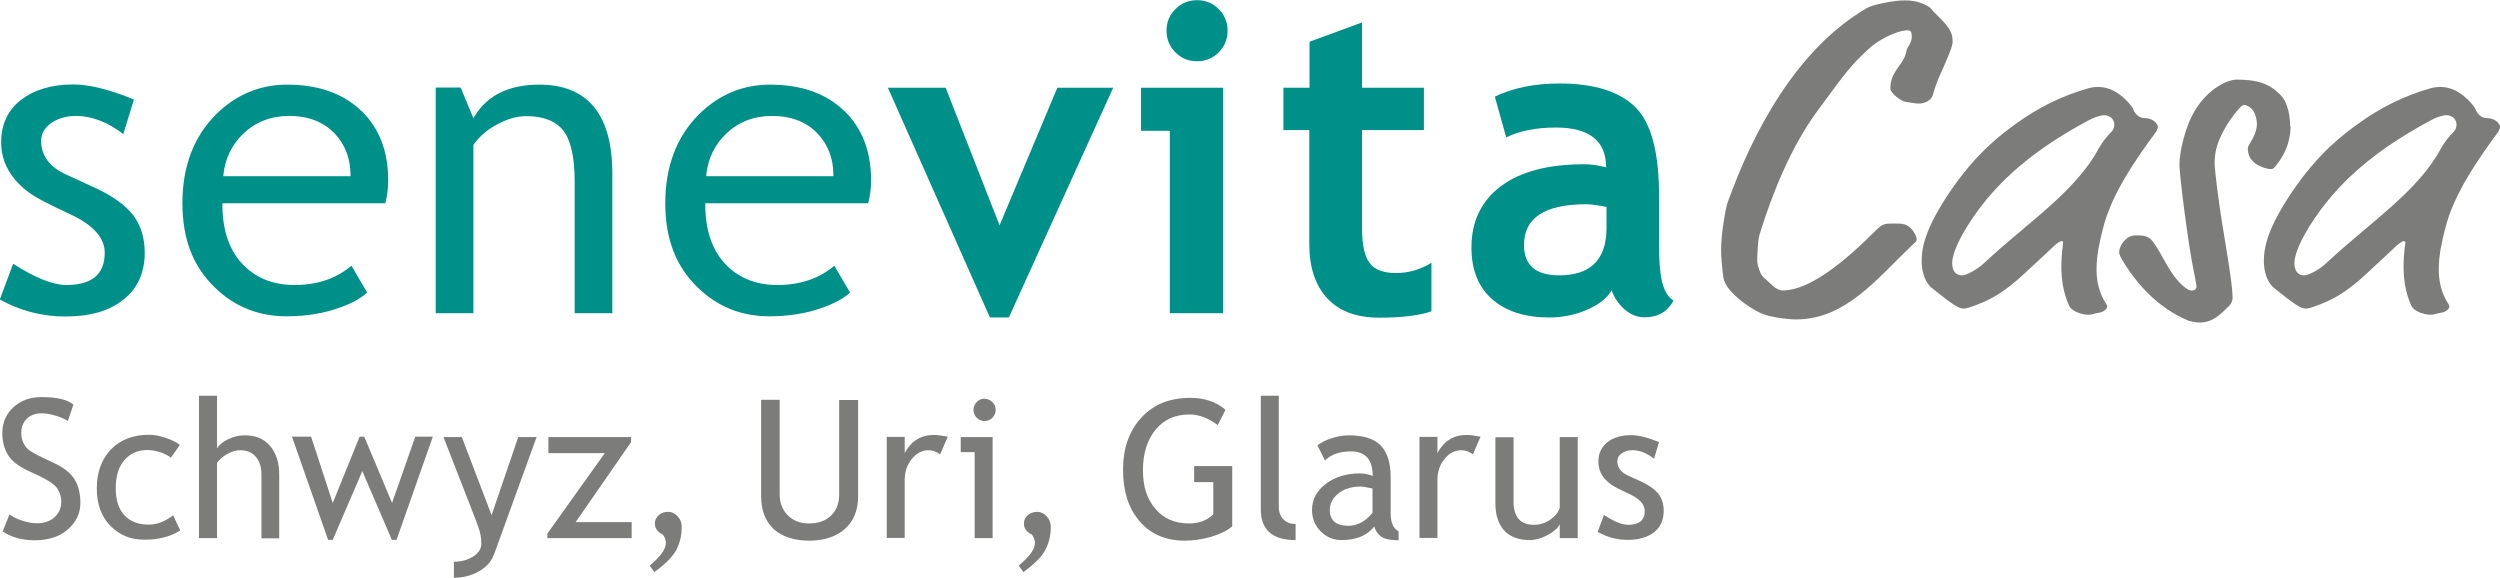
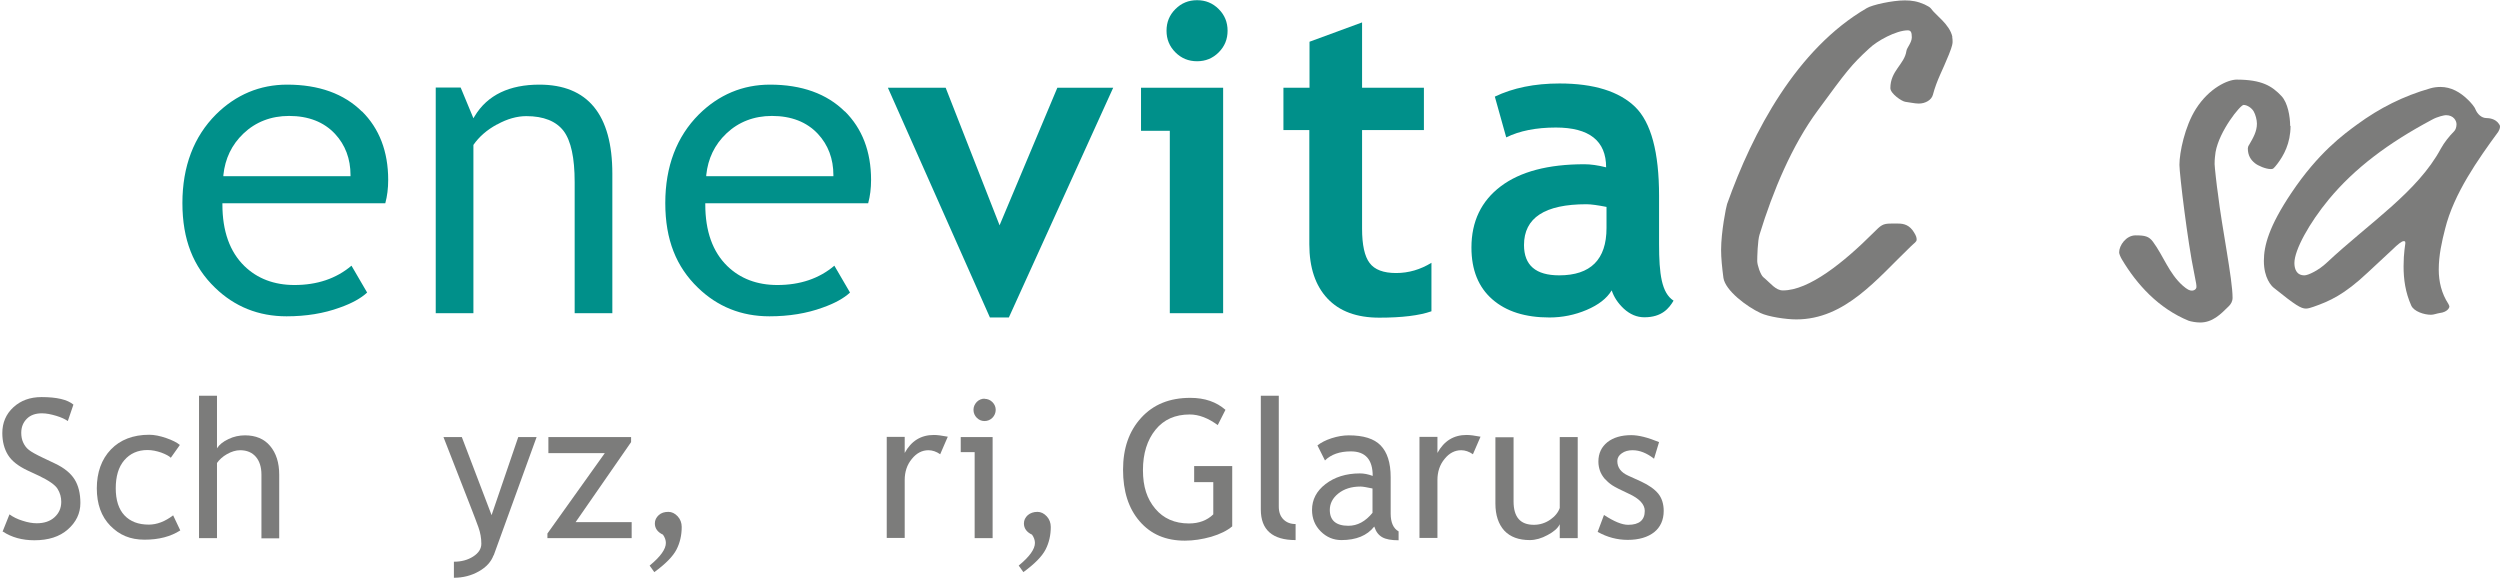
<svg xmlns="http://www.w3.org/2000/svg" id="Ebene_1" data-name="Ebene 1" viewBox="0 0 129.38 29.9">
  <defs>
    <style>
      .cls-1 {
        fill: #7c7c7b;
      }

      .cls-2 {
        fill: #00908a;
      }
    </style>
  </defs>
  <g>
-     <path class="cls-2" d="M6.41,15.49c.72-.58,1.08-1.39,1.08-2.41,0-.78-.21-1.44-.61-1.96-.41-.52-1.07-.99-1.96-1.4l-1.48-.68c-.87-.39-1.31-.98-1.31-1.75,0-.37,.18-.69,.53-.93,.35-.24,.78-.36,1.28-.36,.81,0,1.64,.32,2.44,.94l.55-1.79c-1.26-.52-2.32-.78-3.14-.78-1.11,0-2.02,.27-2.7,.8C.41,5.69,.06,6.43,.06,7.37c0,.36,.06,.7,.18,1.02,.12,.32,.3,.62,.53,.9,.24,.28,.53,.54,.85,.76,.32,.22,.97,.55,1.91,.99,1.25,.56,1.89,1.24,1.89,2.04,0,1.11-.66,1.67-1.98,1.67-.7,0-1.63-.37-2.76-1.1l-.69,1.85c1.06,.59,2.2,.88,3.39,.88,1.28,0,2.3-.29,3.01-.88" />
    <path class="cls-2" d="M18.73,5.77c-.93-.92-2.23-1.39-3.87-1.39-1.41,0-2.65,.52-3.68,1.54-1.15,1.15-1.74,2.69-1.74,4.59s.57,3.3,1.69,4.38c1.01,.98,2.25,1.48,3.7,1.48,1.01,0,1.93-.15,2.75-.45,.63-.22,1.11-.49,1.42-.78l-.81-1.39c-.79,.67-1.78,1-2.95,1-1.05,0-1.92-.33-2.59-.98-.76-.74-1.14-1.81-1.14-3.19v-.06h8.43c.1-.37,.15-.77,.15-1.21,0-1.47-.46-2.66-1.36-3.55m-.59,3.36h-6.58v-.06c.09-.85,.43-1.57,1.04-2.15,.63-.6,1.43-.91,2.36-.91,1,0,1.8,.31,2.38,.93,.53,.57,.8,1.29,.8,2.13v.06Z" />
    <path class="cls-2" d="M25.73,6.44c.52-.29,1.03-.43,1.51-.43,.89,0,1.54,.26,1.93,.77,.38,.51,.57,1.39,.57,2.64v6.79h1.95v-7.22c0-3.06-1.27-4.61-3.78-4.61-1.52,0-2.68,.52-3.35,1.64l-.06,.1-.66-1.59h-1.29v11.68h1.95V7.5c.29-.42,.7-.78,1.22-1.06" />
    <path class="cls-2" d="M43.72,5.77c-.93-.92-2.23-1.39-3.87-1.39-1.41,0-2.65,.52-3.68,1.54-1.15,1.15-1.74,2.69-1.74,4.59s.57,3.3,1.69,4.38c1.01,.98,2.25,1.48,3.7,1.48,1.01,0,1.93-.15,2.75-.45,.63-.22,1.11-.49,1.42-.78l-.81-1.39c-.79,.67-1.78,1-2.95,1-1.05,0-1.92-.33-2.59-.98-.76-.74-1.14-1.81-1.14-3.19v-.06h8.43c.1-.37,.15-.77,.15-1.21,0-1.47-.46-2.66-1.36-3.55m-.59,3.36h-6.58v-.06c.09-.85,.43-1.57,1.04-2.15,.63-.6,1.43-.91,2.36-.91,1,0,1.8,.31,2.38,.93,.53,.57,.8,1.29,.8,2.13v.06Z" />
    <polygon class="cls-2" points="52.21 16.43 51.23 16.43 45.95 4.54 48.94 4.54 51.73 11.66 54.72 4.54 57.61 4.54 52.21 16.43" />
    <path class="cls-2" d="M60.54,16.21V6.77h-1.49v-2.23h4.25v11.67h-2.76ZM61.95,.01c.44,0,.81,.15,1.12,.46,.31,.31,.46,.68,.46,1.12s-.15,.81-.46,1.12c-.31,.31-.68,.46-1.12,.46s-.81-.15-1.12-.46c-.31-.31-.46-.68-.46-1.12s.15-.81,.46-1.12c.31-.31,.68-.46,1.12-.46" />
    <path class="cls-2" d="M67.77,6.73h-1.35v-2.19h1.35V2.16l2.72-1v3.38h3.2v2.19h-3.2v5.11c0,.83,.13,1.43,.39,1.77,.26,.35,.72,.52,1.37,.52s1.26-.18,1.83-.53v2.51c-.63,.22-1.53,.33-2.7,.33s-2.06-.33-2.68-.99-.94-1.59-.94-2.81V6.73Z" />
    <path class="cls-2" d="M83.4,15.04c-.25,.41-.68,.74-1.29,1-.61,.26-1.26,.39-1.92,.39-1.26,0-2.24-.31-2.96-.94-.72-.63-1.08-1.52-1.08-2.68,0-1.35,.51-2.41,1.52-3.17,1.01-.76,2.45-1.14,4.32-1.14,.32,0,.7,.05,1.13,.16,0-1.37-.87-2.06-2.6-2.06-1.02,0-1.88,.17-2.57,.51l-.59-2.11c.94-.45,2.05-.68,3.35-.68,1.78,0,3.08,.41,3.91,1.21,.83,.81,1.24,2.35,1.24,4.61v2.49c0,1.55,.13,2.53,.75,2.93-.23,.39-.6,.86-1.51,.86-.39,0-.74-.15-1.06-.44-.31-.29-.52-.61-.63-.95m-.26-4.32c-.46-.09-.81-.14-1.05-.14-2.15,0-3.23,.7-3.23,2.11,0,1.05,.61,1.57,1.82,1.57,1.63,0,2.45-.82,2.45-2.45v-1.09Z" />
  </g>
  <g>
    <path class="cls-1" d="M101.03,1.9c.02,.12,.02,.19,.02,.26s0,.19-.19,.66c-.33,.83-.62,1.3-.83,2.09-.07,.26-.38,.45-.73,.45-.21,0-.5-.07-.69-.09-.19-.02-.78-.43-.78-.71,0-.9,.73-1.23,.83-1.92,.02-.17,.28-.43,.28-.71,0-.26-.05-.36-.21-.36-.59,0-1.59,.54-2.01,.95-.92,.85-1.14,1.14-2.65,3.2-1.33,1.8-2.32,4.17-3.01,6.42-.1,.31-.12,1.18-.12,1.37,0,.21,.17,.71,.31,.83,.4,.33,.64,.69,1.02,.69,1.35,0,3.15-1.45,4.69-2.99,.38-.38,.47-.47,.9-.47h.38c.31,0,.59,.09,.81,.45,.12,.19,.14,.28,.14,.38,0,.12-.12,.17-.31,.36-1.75,1.68-3.39,3.77-5.92,3.77-.54,0-1.45-.14-1.85-.33-.71-.33-1.82-1.16-1.92-1.82-.07-.54-.12-1.02-.12-1.45,0-.92,.26-2.23,.31-2.37,1.33-3.74,3.6-8.03,7.23-10.14,.28-.17,1.33-.4,1.97-.4,.36,0,.66,.05,1.02,.21,.14,.07,.28,.14,.33,.21,.24,.35,.97,.81,1.11,1.47Z" />
-     <path class="cls-1" d="M110.96,6.11c.12,0,.47,.02,.66,.31,.05,.07,.05,.09,.05,.14,0,.09-.05,.19-.09,.26-1.04,1.42-2.3,3.2-2.75,5.02-.17,.66-.33,1.37-.33,2.11,0,.62,.14,1.23,.5,1.78,.02,.05,.05,.09,.05,.14s-.09,.28-.5,.33c-.14,.02-.31,.09-.45,.09-.36,0-.88-.17-1.02-.47-.31-.69-.4-1.37-.4-2.04,0-.71,.09-1.11,.09-1.18,0-.1,0-.12-.09-.12s-.31,.17-.57,.43l-1.28,1.19c-1.23,1.16-1.99,1.49-2.82,1.78-.14,.05-.28,.09-.38,.09-.26,0-.54-.17-1.66-1.07-.12-.09-.52-.5-.52-1.4,0-.78,.26-1.78,1.42-3.51,1.4-2.09,2.7-3.03,3.41-3.55,1.16-.85,2.39-1.47,3.79-1.87,.17-.05,.36-.07,.52-.07,.54,0,1.02,.26,1.45,.69,.12,.12,.31,.33,.36,.47,.09,.24,.31,.45,.57,.45Zm-2.82,.09c-2.23,1.19-3.98,2.49-5.33,4.12-1,1.21-1.78,2.61-1.78,3.29,0,.28,.09,.64,.52,.64,.19,0,.73-.26,1.16-.66,2.2-2.06,4.69-3.65,5.9-5.9,.17-.31,.43-.64,.69-.9,.07-.07,.12-.21,.12-.36,0-.17-.14-.47-.54-.47-.07,0-.43,.07-.73,.24Z" />
    <path class="cls-1" d="M118.54,6.52c0,.9-.36,1.54-.69,1.97-.19,.24-.21,.26-.33,.26-.26,0-.66-.17-.83-.31-.21-.17-.36-.4-.36-.76,0-.05,.02-.12,.07-.19,.21-.36,.4-.69,.4-1.09,0-.19-.07-.47-.17-.64s-.33-.33-.52-.33c-.17,0-1.26,1.35-1.45,2.44-.02,.17-.05,.33-.05,.62,0,.14,.12,1.21,.17,1.52,.21,1.78,.76,4.43,.76,5.4,0,.19-.09,.33-.19,.43-.43,.43-.85,.85-1.49,.85-.21,0-.47-.05-.59-.09-1.56-.64-2.68-1.87-3.46-3.18-.07-.12-.14-.28-.14-.36,0-.36,.36-.88,.85-.88s.69,.05,.9,.33c.54,.73,.83,1.64,1.54,2.27,.24,.21,.36,.26,.47,.26,.14,0,.24-.09,.24-.19s0-.14-.12-.73c-.33-1.56-.76-5.12-.76-5.59,0-.64,.28-1.99,.85-2.89,.69-1.09,1.66-1.52,2.11-1.52,1.3,0,1.83,.33,2.32,.85,.33,.35,.45,1.07,.45,1.54Z" />
    <path class="cls-1" d="M128.67,6.11c.12,0,.47,.02,.66,.31,.05,.07,.05,.09,.05,.14,0,.09-.05,.19-.09,.26-1.04,1.42-2.3,3.2-2.75,5.02-.17,.66-.33,1.37-.33,2.11,0,.62,.14,1.23,.5,1.78,.02,.05,.05,.09,.05,.14s-.09,.28-.5,.33c-.14,.02-.31,.09-.45,.09-.36,0-.88-.17-1.02-.47-.31-.69-.4-1.37-.4-2.04,0-.71,.09-1.11,.09-1.18,0-.1,0-.12-.09-.12s-.31,.17-.57,.43l-1.28,1.19c-1.23,1.16-1.99,1.49-2.82,1.78-.14,.05-.28,.09-.38,.09-.26,0-.54-.17-1.66-1.07-.12-.09-.52-.5-.52-1.4,0-.78,.26-1.78,1.42-3.51,1.4-2.09,2.7-3.03,3.41-3.55,1.16-.85,2.39-1.47,3.79-1.87,.17-.05,.36-.07,.52-.07,.54,0,1.02,.26,1.45,.69,.12,.12,.31,.33,.36,.47,.1,.24,.31,.45,.57,.45Zm-2.82,.09c-2.23,1.19-3.98,2.49-5.33,4.12-1,1.21-1.78,2.61-1.78,3.29,0,.28,.09,.64,.52,.64,.19,0,.74-.26,1.16-.66,2.2-2.06,4.69-3.65,5.9-5.9,.17-.31,.43-.64,.69-.9,.07-.07,.12-.21,.12-.36,0-.17-.14-.47-.55-.47-.07,0-.43,.07-.73,.24Z" />
  </g>
  <g>
    <path class="cls-1" d="M.13,27.52l.36-.9c.18,.13,.41,.25,.68,.33,.27,.09,.52,.13,.73,.13,.38,0,.69-.1,.92-.31,.23-.21,.35-.47,.35-.8,0-.24-.06-.46-.19-.67-.13-.21-.45-.43-.97-.68l-.58-.27c-.49-.23-.83-.5-1.02-.81s-.29-.69-.29-1.13c0-.53,.19-.98,.57-1.33s.86-.53,1.46-.53c.79,0,1.34,.13,1.65,.39l-.29,.85c-.13-.09-.33-.19-.6-.27s-.51-.13-.74-.13c-.33,0-.59,.09-.78,.28-.19,.19-.29,.43-.29,.73,0,.18,.03,.35,.1,.5,.07,.15,.16,.28,.29,.38,.12,.1,.37,.24,.75,.42l.59,.28c.49,.23,.83,.51,1.03,.83,.2,.32,.3,.73,.3,1.22,0,.54-.22,.99-.65,1.37-.43,.38-1.01,.56-1.73,.56-.63,0-1.18-.15-1.63-.45Z" />
    <path class="cls-1" d="M9.3,23.04l-.46,.65c-.09-.09-.26-.18-.5-.27-.24-.08-.47-.13-.71-.13-.5,0-.9,.18-1.2,.53-.3,.35-.44,.84-.44,1.45s.15,1.08,.45,1.4c.3,.32,.72,.48,1.26,.48,.42,0,.84-.16,1.26-.48l.37,.78c-.5,.32-1.11,.48-1.85,.48s-1.3-.24-1.77-.72-.7-1.13-.7-1.94,.24-1.5,.73-2.01c.48-.5,1.15-.76,1.98-.76,.27,0,.56,.06,.88,.17,.32,.11,.55,.23,.7,.35Z" />
    <path class="cls-1" d="M13.53,27.85v-3.29c0-.39-.1-.7-.29-.92s-.46-.34-.81-.34c-.22,0-.45,.07-.68,.2s-.4,.29-.52,.46v3.89h-.93v-7.37h.93v2.72c.12-.19,.32-.35,.6-.48,.27-.13,.56-.19,.85-.19,.55,0,.99,.18,1.3,.55,.31,.37,.47,.86,.47,1.49v3.29h-.93Z" />
-     <path class="cls-1" d="M20.52,27.94h-.24l-1.53-3.56-1.53,3.56h-.24l-1.87-5.34h.99l1.12,3.43,1.39-3.43h.24l1.44,3.43,1.2-3.43h.91l-1.88,5.34Z" />
    <path class="cls-1" d="M25.54,28.74c-.12,.33-.37,.61-.76,.83-.39,.22-.82,.33-1.29,.33v-.83c.39,0,.72-.09,1-.27s.42-.4,.42-.66c0-.29-.05-.57-.15-.85s-.23-.62-.39-1.03l-1.42-3.64h.95l1.54,4.04,1.38-4.04h.95l-2.22,6.12Z" />
    <path class="cls-1" d="M29.79,27.02h2.9v.83h-4.36v-.24l2.97-4.16h-2.92v-.83h4.28v.26l-2.87,4.14Z" />
    <path class="cls-1" d="M33.87,29.62l-.25-.35c.56-.46,.84-.85,.84-1.17,0-.14-.05-.29-.15-.43-.28-.13-.42-.33-.42-.58,0-.17,.07-.31,.2-.43s.3-.17,.5-.17c.18,0,.34,.08,.48,.23s.21,.34,.21,.55c0,.43-.09,.82-.27,1.17s-.56,.74-1.15,1.17Z" />
-     <path class="cls-1" d="M39.37,20.69h.98v4.9c0,.44,.14,.79,.42,1.08,.28,.28,.64,.42,1.1,.42,.48,0,.86-.14,1.14-.41s.42-.64,.42-1.11v-4.87h.98v4.98c0,.72-.23,1.29-.68,1.69s-1.07,.61-1.84,.61-1.42-.2-1.85-.6c-.43-.4-.65-.97-.65-1.71v-4.97Z" />
    <path class="cls-1" d="M48.66,23.51c-.2-.14-.41-.21-.61-.21-.33,0-.62,.15-.86,.45-.25,.3-.37,.67-.37,1.09v3h-.93v-5.23h.93v.83c.34-.62,.84-.93,1.51-.93,.17,0,.41,.03,.72,.09l-.39,.9Z" />
    <path class="cls-1" d="M50.44,27.85v-4.45h-.72v-.78h1.65v5.23h-.93Zm.51-7.21c.16,0,.3,.06,.41,.17s.17,.25,.17,.4-.06,.3-.17,.41-.25,.17-.41,.17-.29-.06-.4-.17-.17-.25-.17-.41,.06-.29,.17-.41c.11-.11,.25-.17,.41-.17Z" />
    <path class="cls-1" d="M52.97,29.62l-.25-.35c.56-.46,.84-.85,.84-1.17,0-.14-.05-.29-.15-.43-.28-.13-.42-.33-.42-.58,0-.17,.07-.31,.2-.43,.13-.11,.3-.17,.5-.17,.18,0,.34,.08,.48,.23s.21,.34,.21,.55c0,.43-.09,.82-.27,1.17s-.56,.74-1.15,1.17Z" />
    <path class="cls-1" d="M63.43,21.19l-.41,.81c-.49-.36-.97-.55-1.45-.55-.75,0-1.34,.26-1.77,.79-.43,.53-.65,1.23-.65,2.09s.21,1.49,.64,2c.42,.5,1,.76,1.74,.76,.52,0,.94-.16,1.26-.47v-1.67h-.99v-.83h1.97v3.12c-.26,.22-.62,.4-1.09,.54-.46,.13-.92,.2-1.36,.2-.99,0-1.76-.33-2.34-1s-.86-1.56-.86-2.67,.31-2,.94-2.69c.63-.69,1.47-1.03,2.54-1.03,.75,0,1.35,.21,1.82,.62Z" />
    <path class="cls-1" d="M65.25,26.37v-5.89h.93v5.74c0,.28,.08,.5,.24,.66s.37,.24,.63,.24v.83c-1.2,0-1.8-.53-1.8-1.58Z" />
    <path class="cls-1" d="M71.12,27.25c-.37,.47-.94,.7-1.7,.7-.41,0-.77-.15-1.07-.45-.3-.3-.45-.67-.45-1.11,0-.53,.23-.98,.7-1.34s1.06-.55,1.78-.55c.2,0,.42,.04,.66,.13,0-.85-.38-1.27-1.13-1.27-.58,0-1.03,.16-1.34,.47l-.39-.78c.18-.14,.42-.27,.73-.37,.31-.1,.61-.15,.89-.15,.76,0,1.31,.17,1.65,.52,.34,.35,.52,.89,.52,1.65v1.88c0,.46,.14,.77,.41,.92v.46c-.38,0-.66-.05-.85-.16-.19-.11-.32-.28-.4-.53Zm-.09-1.97c-.29-.06-.5-.1-.62-.1-.47,0-.85,.12-1.15,.36-.3,.24-.44,.53-.44,.85,0,.54,.32,.82,.96,.82,.47,0,.88-.22,1.25-.67v-1.26Z" />
    <path class="cls-1" d="M76.23,23.51c-.2-.14-.41-.21-.61-.21-.33,0-.62,.15-.86,.45-.25,.3-.37,.67-.37,1.09v3h-.93v-5.23h.93v.83c.34-.62,.84-.93,1.51-.93,.17,0,.41,.03,.72,.09l-.39,.9Z" />
    <path class="cls-1" d="M78.33,22.62v3.33c0,.81,.35,1.21,1.05,1.21,.31,0,.59-.09,.84-.26s.42-.38,.5-.61v-3.67h.93v5.23h-.93v-.72c-.1,.21-.31,.39-.63,.56-.31,.17-.62,.26-.92,.26-.57,0-1.01-.16-1.32-.49-.3-.33-.46-.8-.46-1.4v-3.43h.93Z" />
    <path class="cls-1" d="M82.68,27.53l.33-.88c.52,.34,.93,.51,1.25,.51,.57,0,.86-.24,.86-.72,0-.34-.28-.64-.83-.89-.43-.2-.71-.34-.86-.44-.15-.1-.28-.22-.39-.34-.11-.13-.19-.27-.24-.41-.05-.15-.08-.3-.08-.47,0-.43,.16-.76,.47-1.01,.31-.24,.72-.36,1.23-.36,.38,0,.86,.12,1.44,.36l-.26,.86c-.37-.29-.74-.44-1.11-.44-.22,0-.41,.05-.56,.16-.15,.1-.23,.24-.23,.4,0,.34,.19,.59,.57,.76l.66,.3c.41,.19,.7,.4,.89,.63,.19,.24,.28,.54,.28,.89,0,.47-.17,.84-.49,1.1-.33,.26-.79,.4-1.37,.4-.55,0-1.07-.14-1.55-.41Z" />
  </g>
</svg>